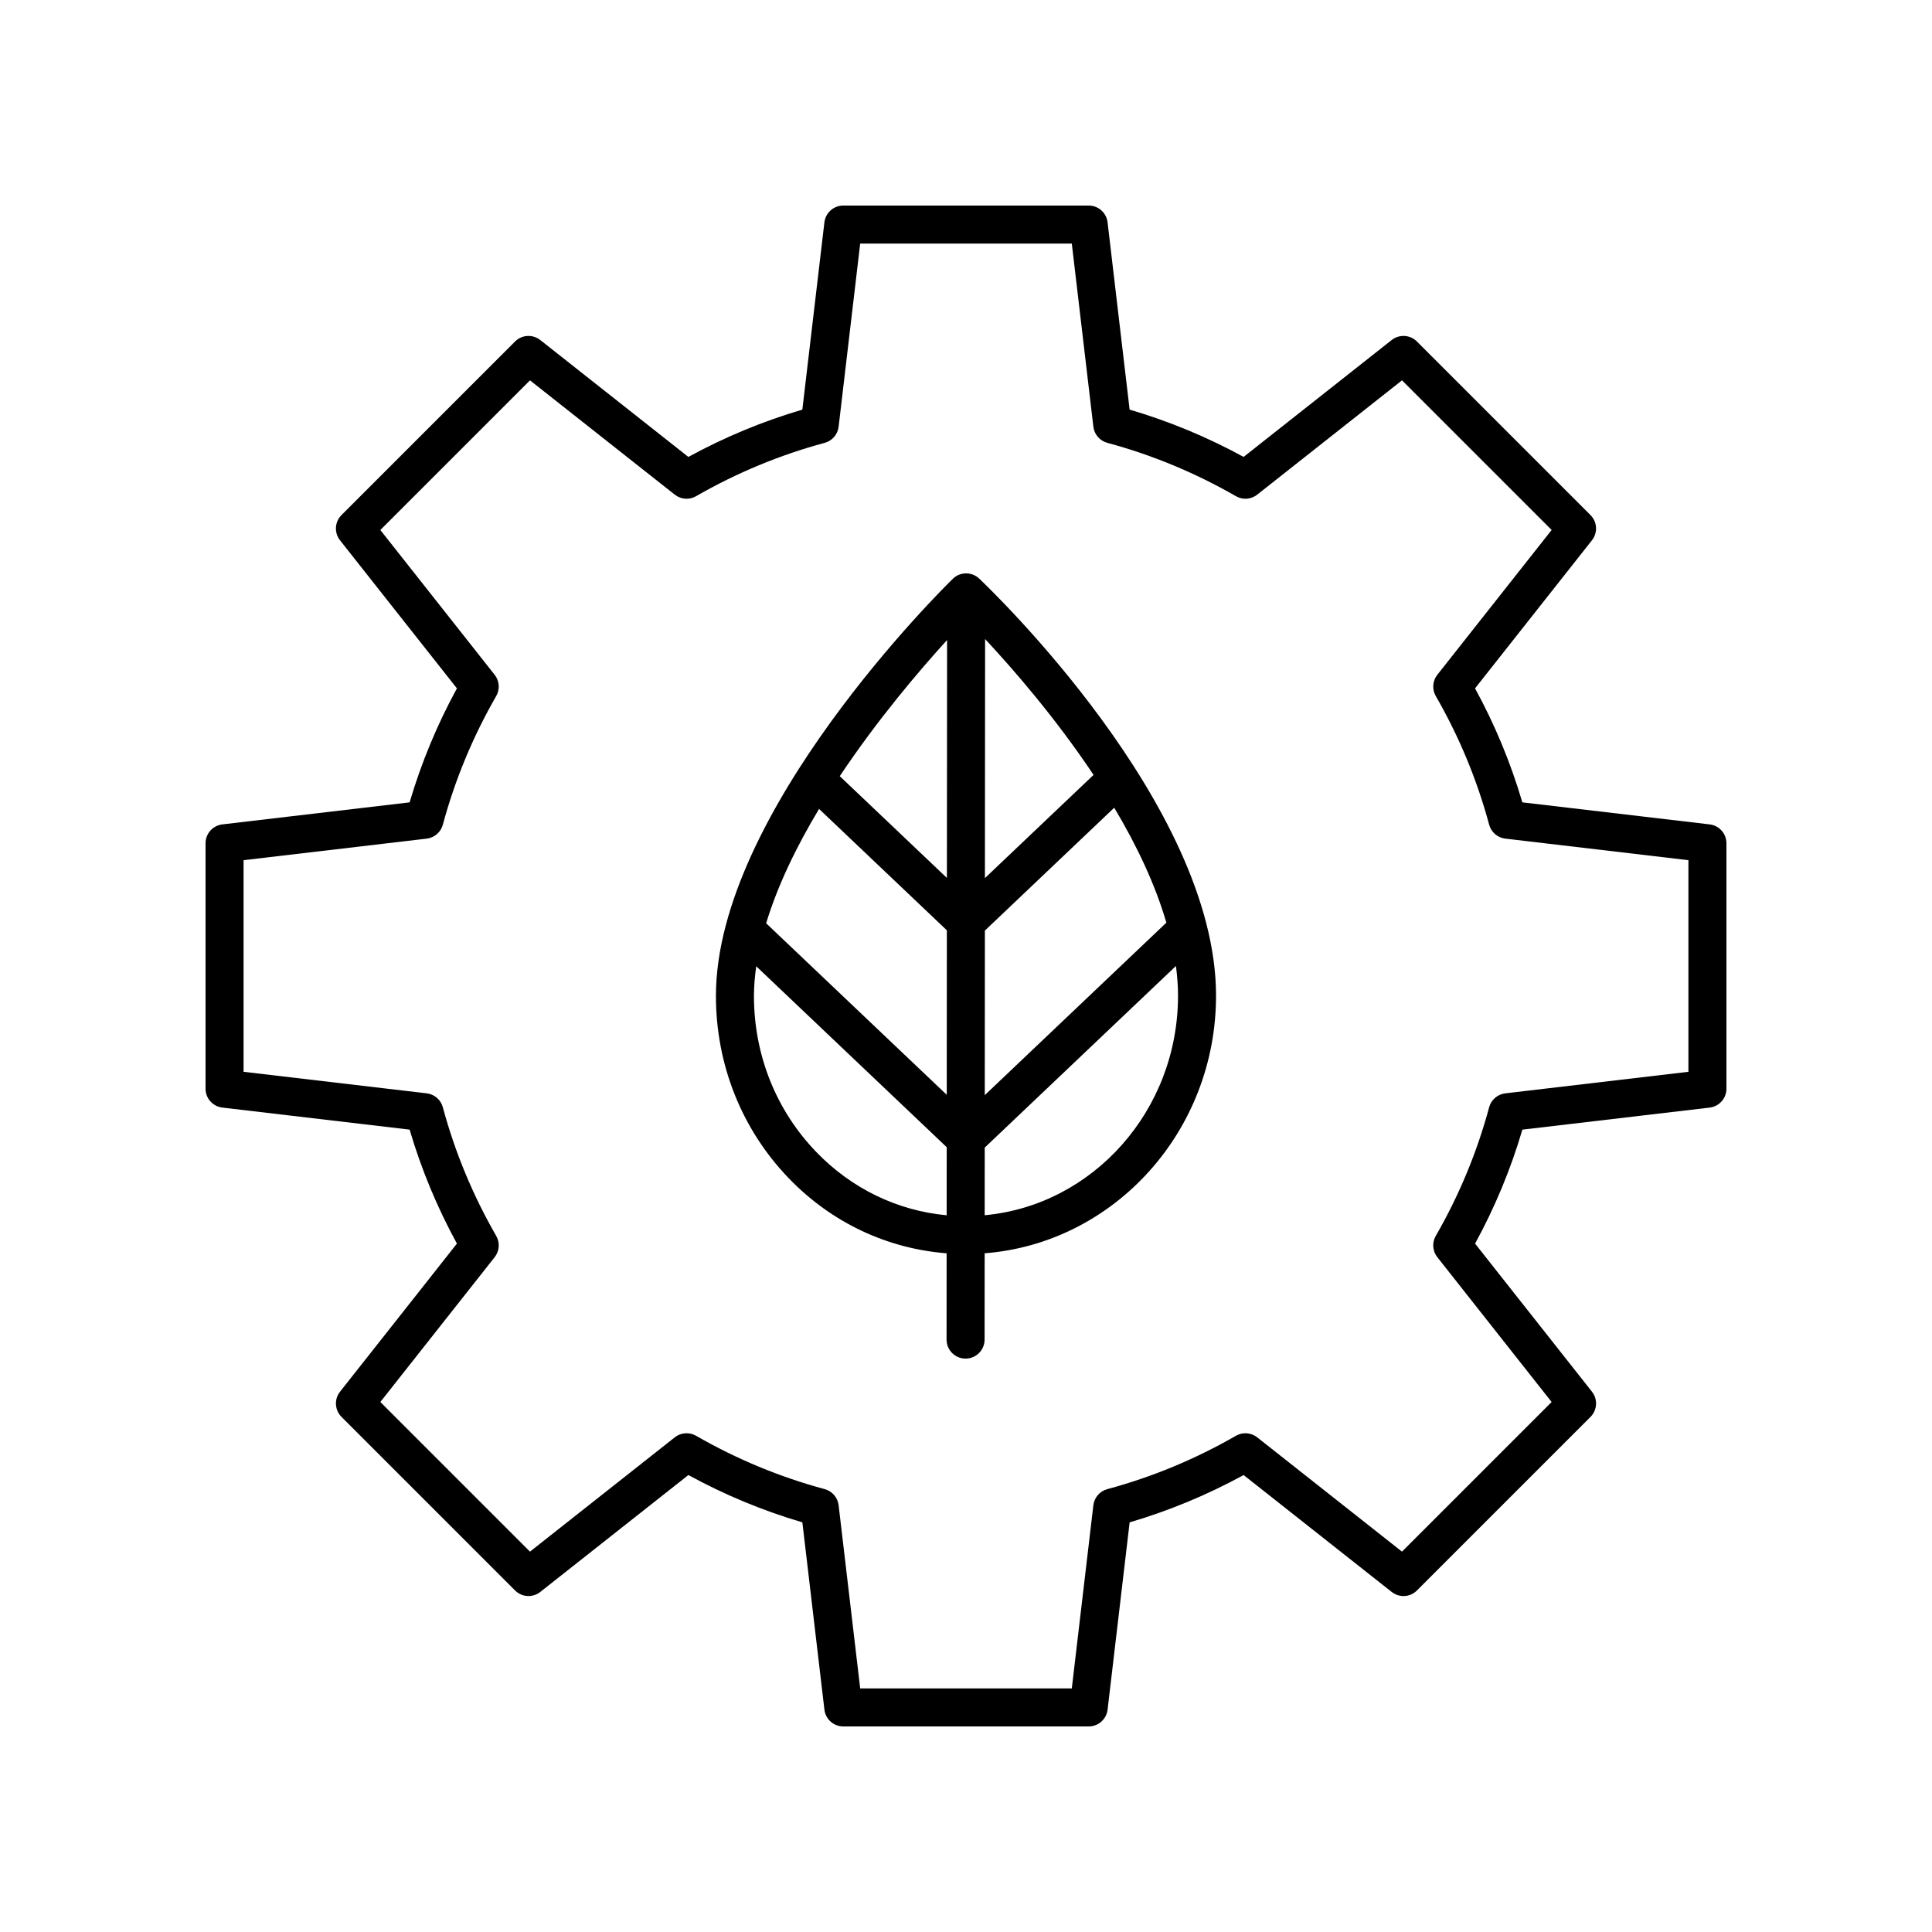
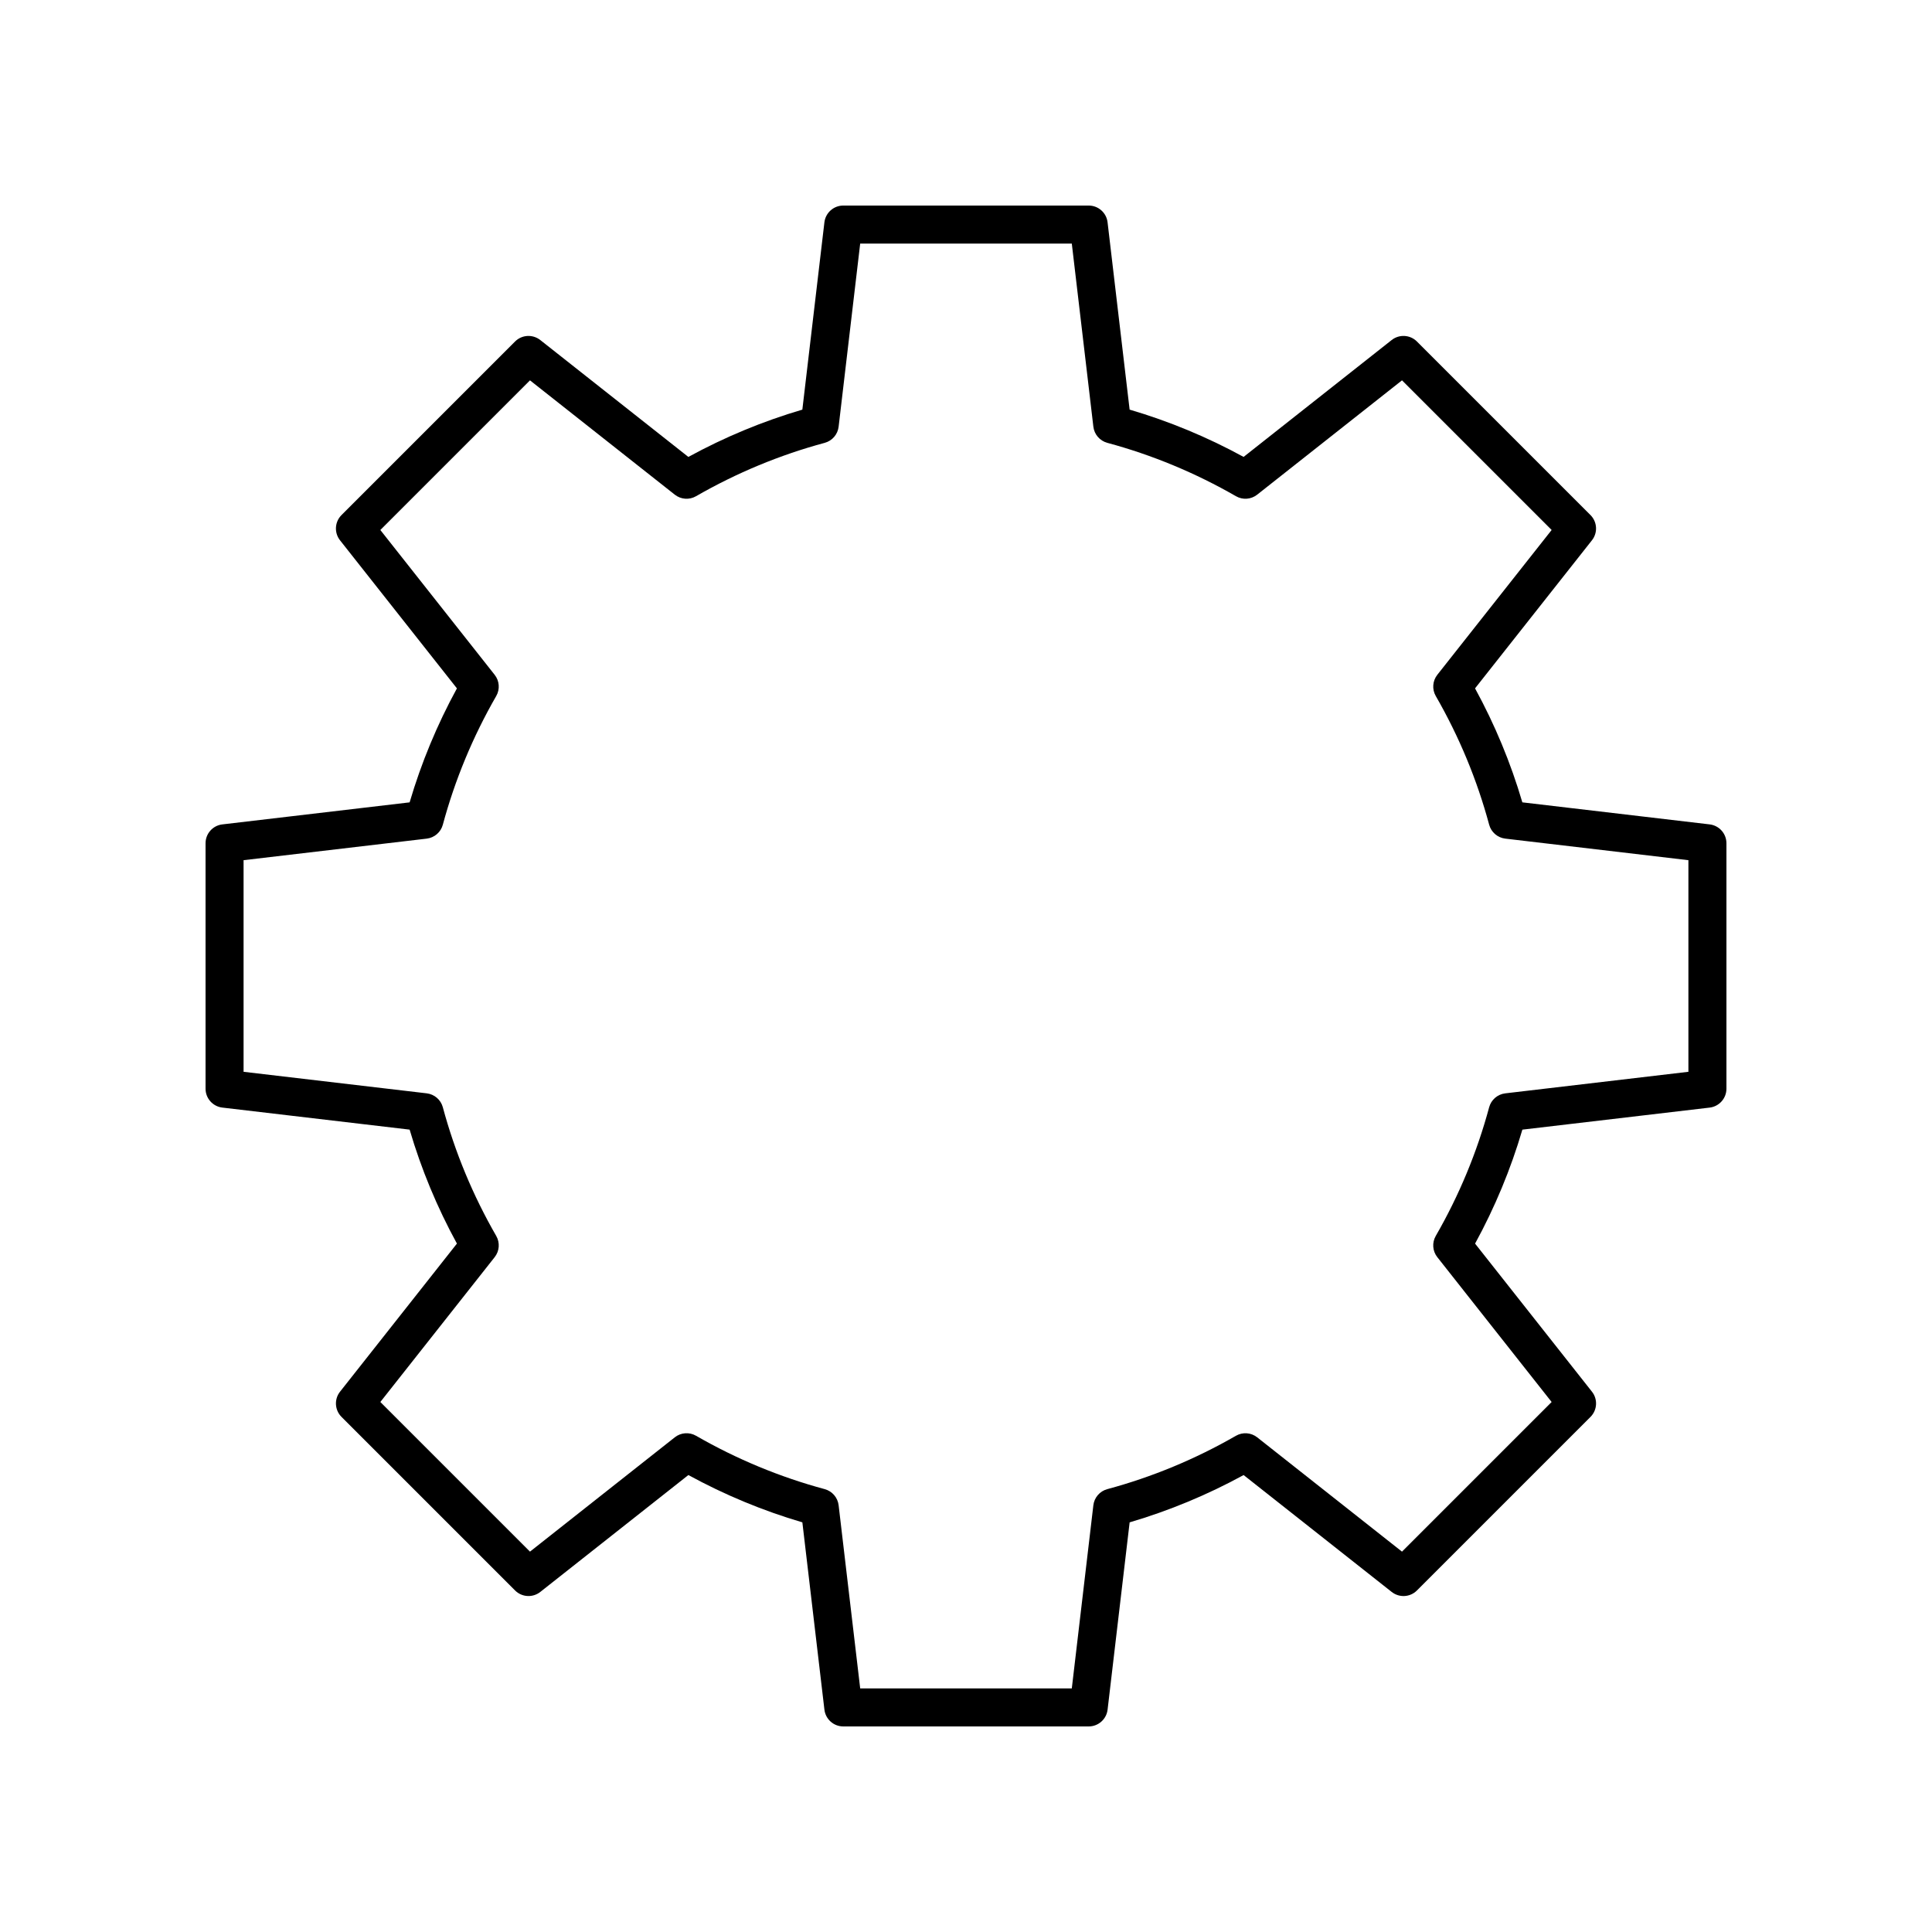
<svg xmlns="http://www.w3.org/2000/svg" fill="#000000" width="800px" height="800px" version="1.1" viewBox="144 144 512 512">
  <g>
    <path d="m597.07 362.47-49.633-5.84c-3.074-10.461-7.281-20.594-12.535-30.207l30.98-39.242c1.586-2.008 1.414-4.879-0.391-6.688l-45.992-45.992c-1.797-1.805-4.672-1.973-6.684-0.395l-39.246 30.98c-9.609-5.254-19.742-9.457-30.207-12.535l-5.844-49.633c-0.297-2.535-2.449-4.445-5.004-4.445h-65.035c-2.555 0-4.703 1.914-5.004 4.449l-5.844 49.633c-10.461 3.078-20.594 7.281-30.207 12.535l-39.246-30.98c-2.012-1.578-4.879-1.418-6.684 0.395l-45.992 45.992c-1.805 1.805-1.977 4.68-0.391 6.688l30.98 39.242c-5.254 9.613-9.457 19.75-12.535 30.207l-49.633 5.84c-2.539 0.297-4.449 2.445-4.449 5v65.043c0 2.555 1.91 4.703 4.449 5.004l49.633 5.84c3.074 10.461 7.277 20.59 12.535 30.203l-30.98 39.25c-1.582 2.004-1.41 4.875 0.395 6.68l45.992 45.992c1.809 1.812 4.676 1.977 6.684 0.395l39.246-30.98c9.609 5.254 19.742 9.457 30.207 12.535l5.844 49.633c0.297 2.539 2.445 4.453 5 4.453h65.039c2.555 0 4.703-1.914 5.004-4.449l5.844-49.633c10.461-3.078 20.594-7.281 30.207-12.535l39.246 30.98c2.012 1.578 4.879 1.418 6.684-0.395l45.992-45.992c1.805-1.805 1.977-4.68 0.395-6.68l-30.98-39.25c5.258-9.613 9.461-19.742 12.535-30.203l49.633-5.84c2.531-0.305 4.445-2.453 4.445-5.008v-65.043c0-2.555-1.914-4.703-4.453-5.004zm-5.625 65.566-48.531 5.711c-2.047 0.242-3.742 1.703-4.277 3.695-3.199 11.883-7.957 23.352-14.145 34.086-1.027 1.785-0.867 4.019 0.41 5.633l30.297 38.383-39.656 39.656-38.375-30.293c-1.617-1.277-3.844-1.441-5.637-0.41-10.73 6.176-22.203 10.938-34.09 14.141-1.988 0.535-3.453 2.231-3.691 4.277l-5.711 48.527h-56.078l-5.715-48.531c-0.242-2.047-1.703-3.738-3.691-4.277-11.887-3.203-23.359-7.965-34.09-14.141-1.789-1.031-4.019-0.871-5.637 0.41l-38.375 30.293-39.656-39.656 30.297-38.383c1.277-1.613 1.438-3.848 0.41-5.633-6.184-10.734-10.945-22.203-14.145-34.086-0.535-1.992-2.231-3.453-4.277-3.695l-48.531-5.707v-56.078l48.531-5.711c2.047-0.242 3.742-1.703 4.277-3.695 3.207-11.887 7.965-23.355 14.145-34.09 1.027-1.785 0.867-4.019-0.414-5.637l-30.293-38.371 39.656-39.656 38.375 30.293c1.617 1.277 3.848 1.445 5.637 0.41 10.73-6.176 22.203-10.938 34.09-14.141 1.988-0.535 3.453-2.231 3.691-4.277l5.715-48.535h56.078l5.715 48.531c0.242 2.047 1.703 3.738 3.691 4.277 11.887 3.203 23.359 7.965 34.09 14.141 1.789 1.039 4.016 0.871 5.637-0.41l38.375-30.293 39.656 39.656-30.293 38.371c-1.277 1.617-1.441 3.852-0.414 5.637 6.184 10.734 10.941 22.203 14.145 34.09 0.535 1.992 2.231 3.453 4.277 3.695l48.527 5.715z" />
-     <path d="m403.49 297.33c-1.965-1.859-5.051-1.836-6.981 0.055-2.562 2.504-62.766 61.871-62.781 110.53-0.004 18.262 6.859 35.438 19.332 48.367 11.305 11.715 26 18.621 41.805 19.855l-0.016 22.863c-0.004 2.785 2.25 5.043 5.035 5.043h0.004c2.781 0 5.035-2.254 5.039-5.031l0.016-22.879c34.223-2.648 61.312-32.215 61.32-68.254 0.016-50.637-60.211-108.13-62.773-110.55zm-8.617 168.73c-13.051-1.211-25.172-7.047-34.559-16.777-10.652-11.039-16.516-25.73-16.508-41.371 0-2.57 0.23-5.191 0.605-7.84l50.477 47.945zm0.023-31.926-47.859-45.457c3.086-10.172 8.125-20.492 14.023-30.301l33.867 32.168zm0.043-57.473-28.391-26.969c9.977-14.961 21.016-27.926 28.438-36.078zm61.25 31.215c-0.008 30.469-22.574 55.535-51.238 58.176l0.012-17.922 50.672-48.133c0.348 2.652 0.555 5.281 0.555 7.879zm-3.09-19.359-48.125 45.711 0.031-43.613 34.277-32.562c5.84 9.773 10.805 20.129 13.816 30.465zm-48.086-11.809 0.047-63.352c7.484 8.02 18.68 20.918 28.746 36.004z" />
  </g>
</svg>